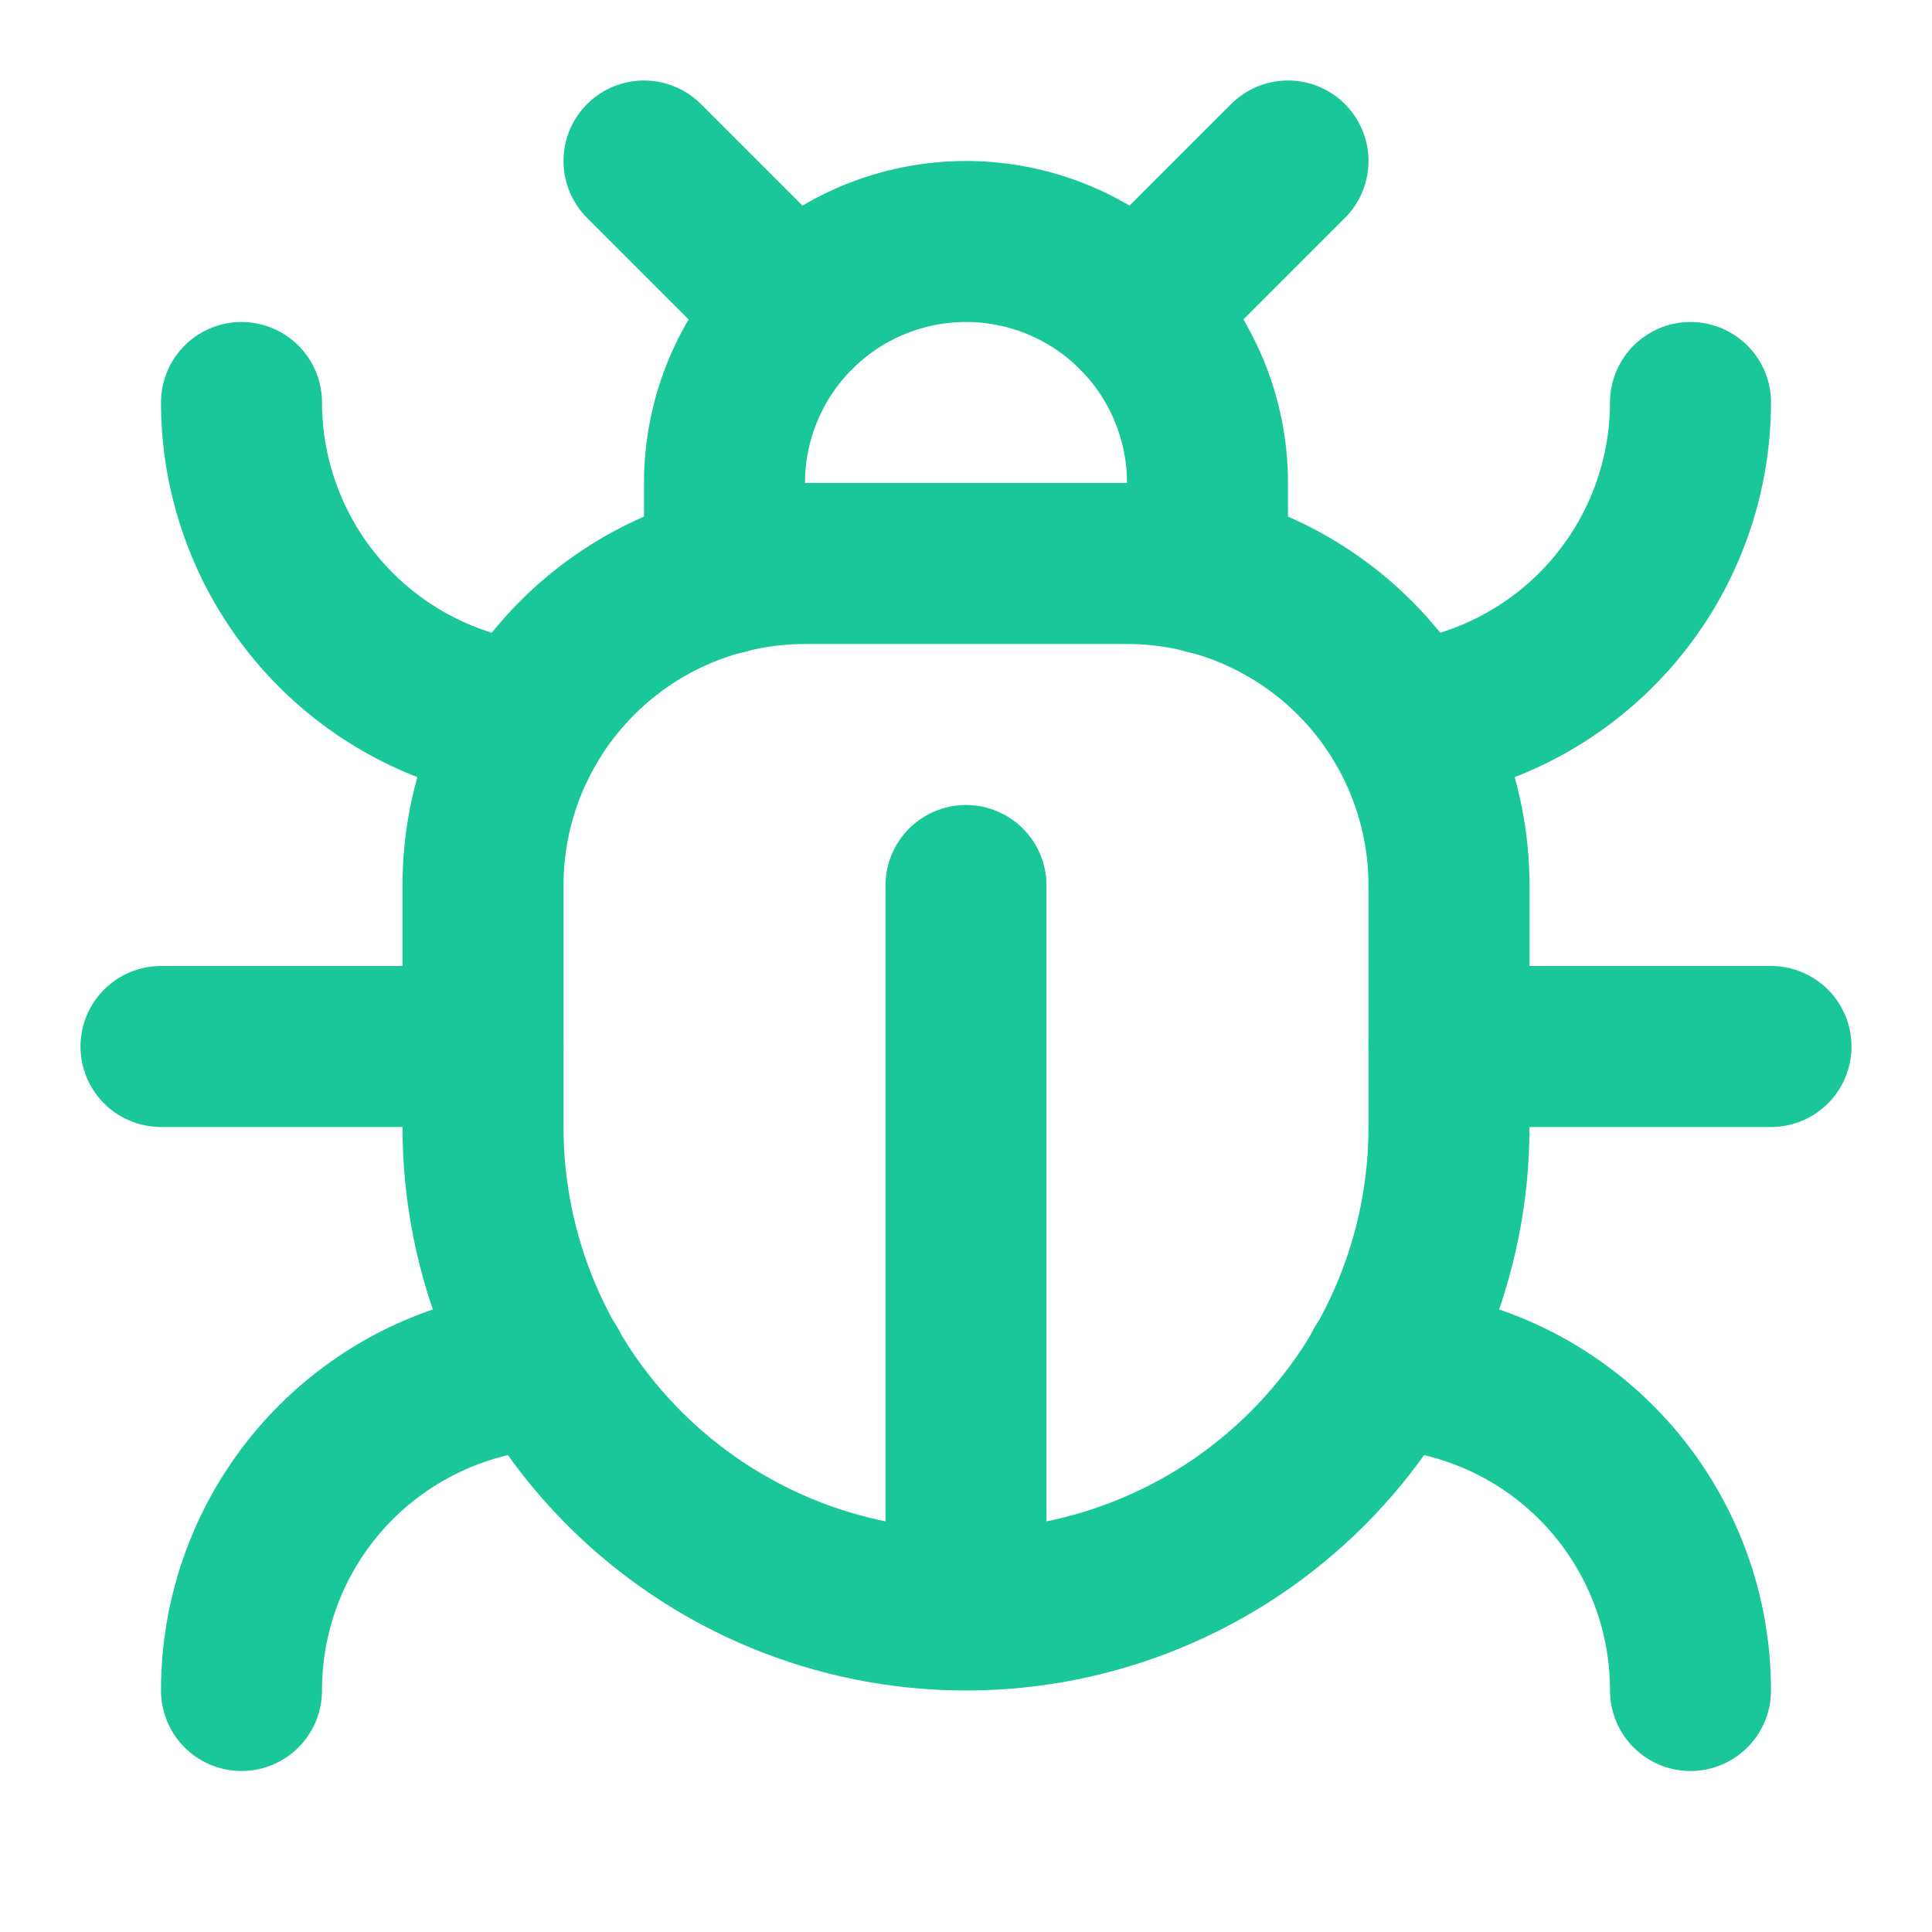
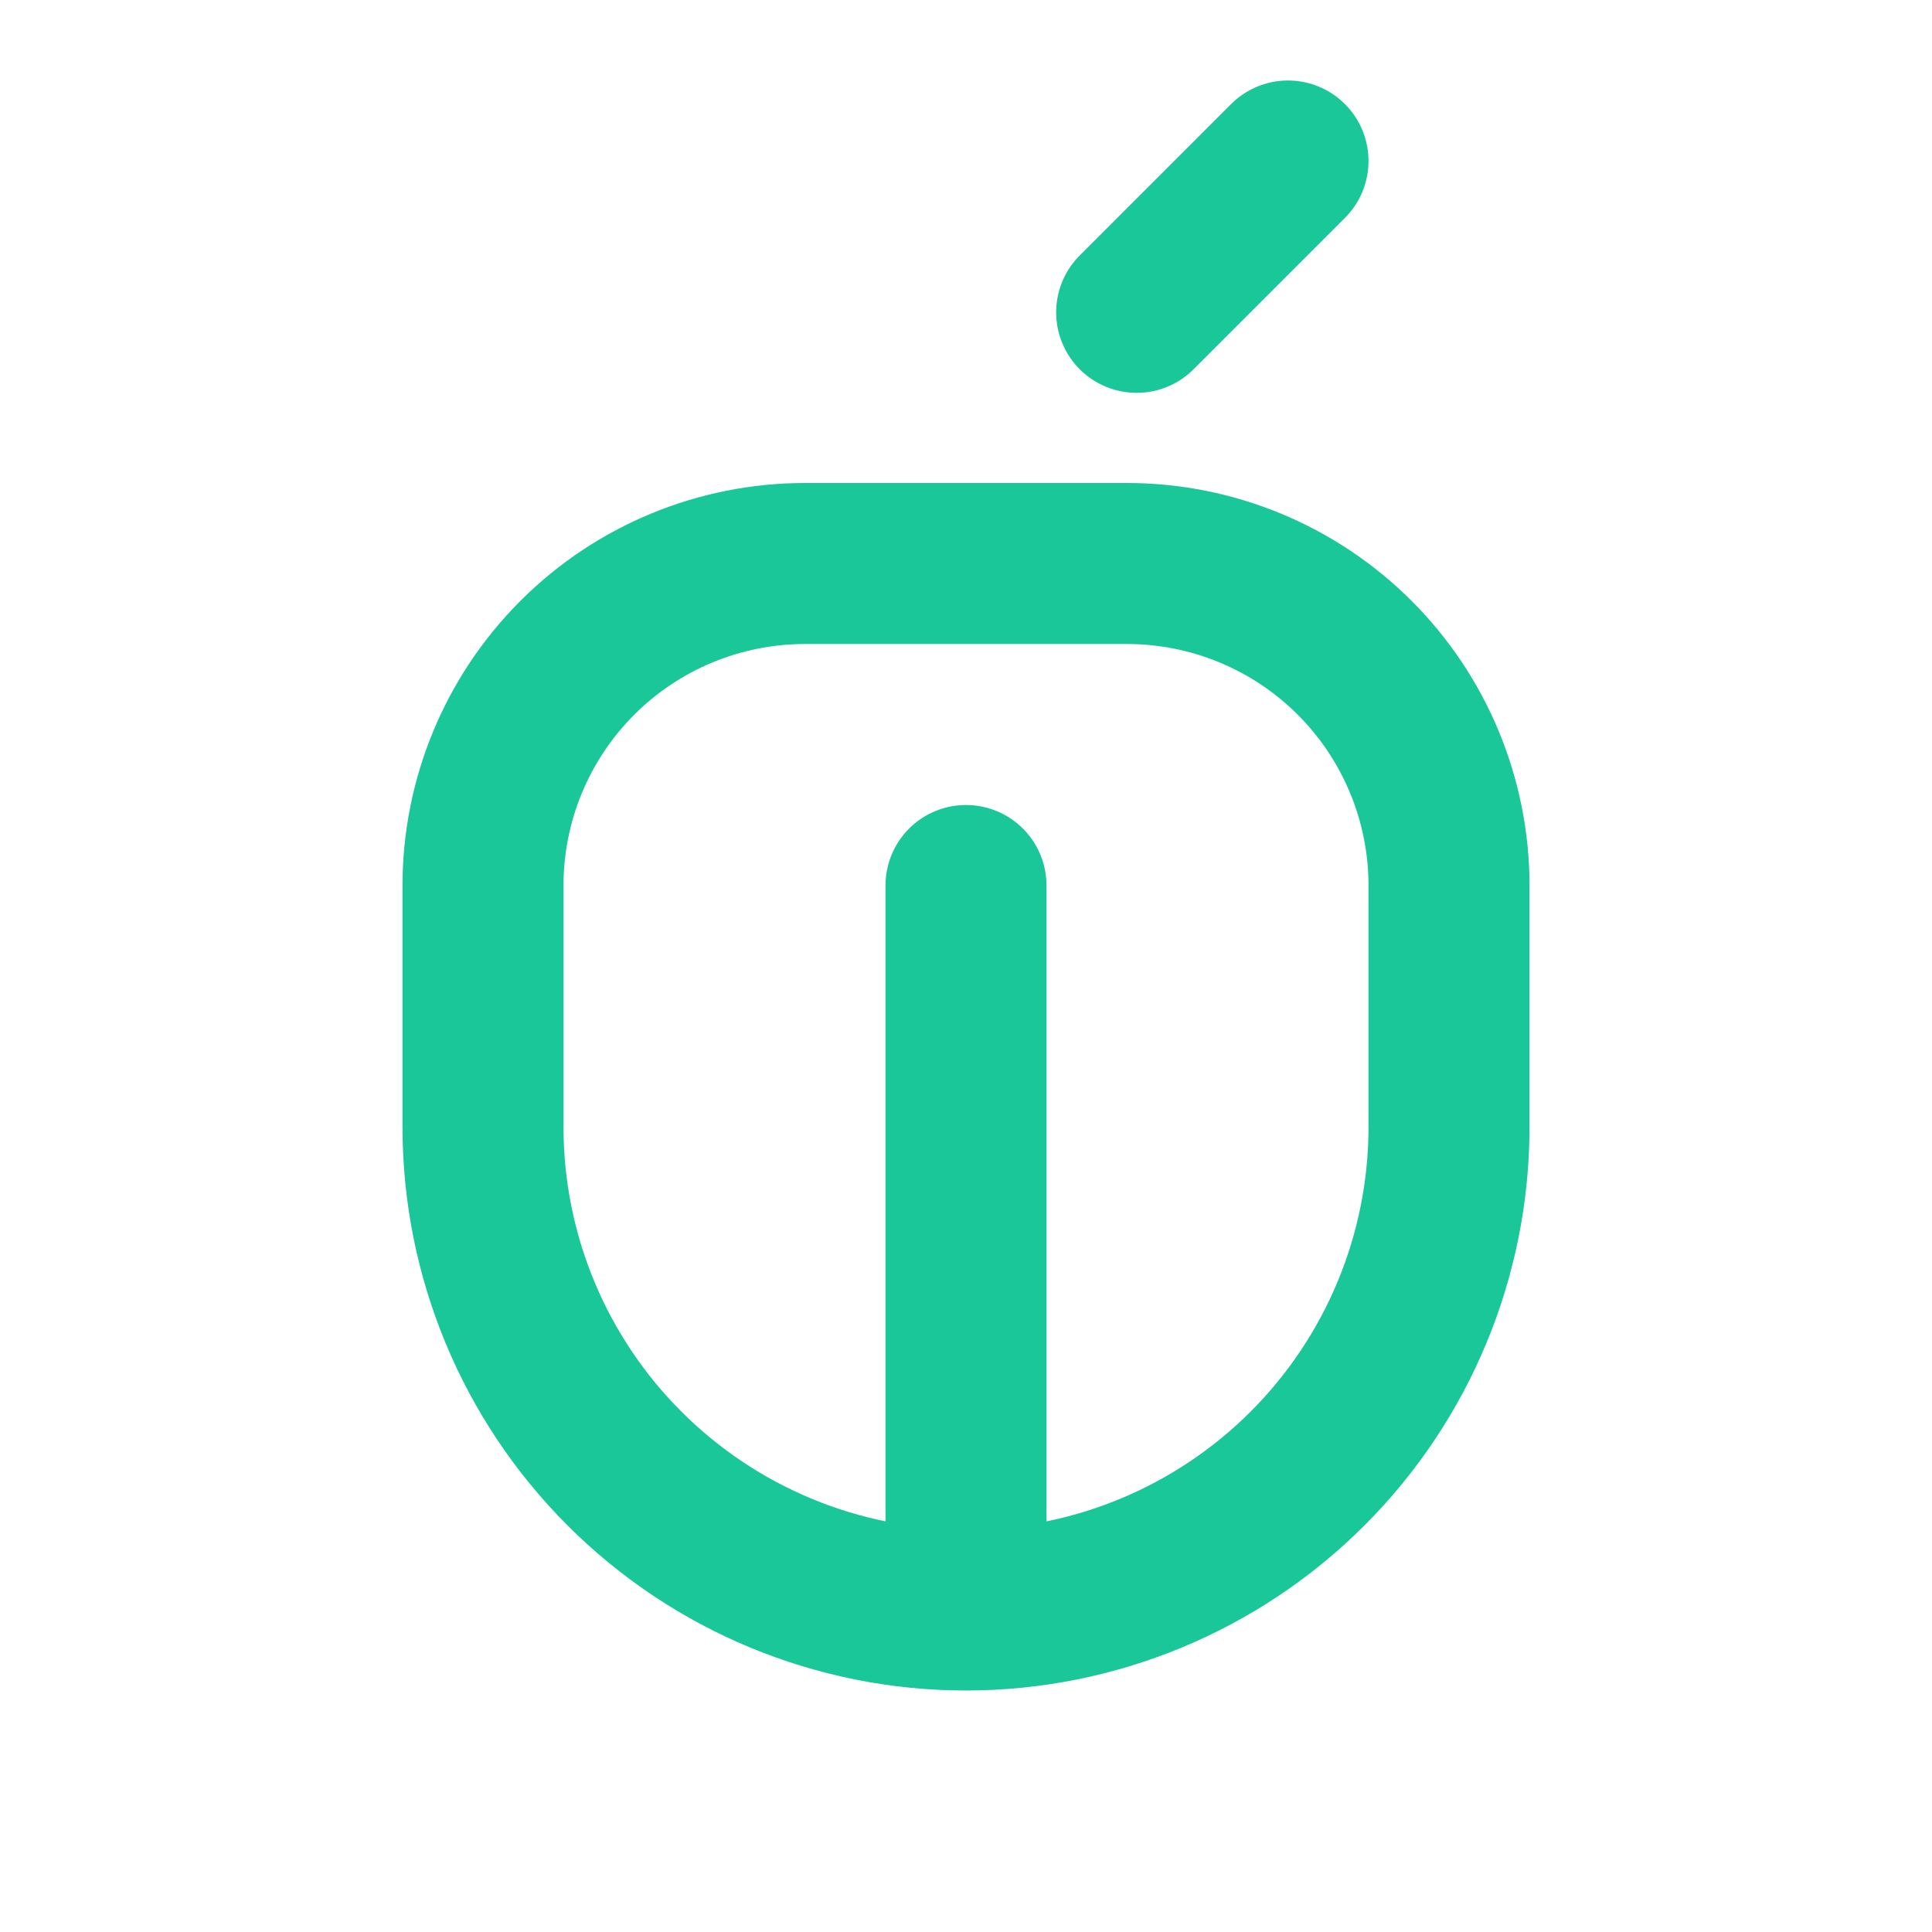
<svg xmlns="http://www.w3.org/2000/svg" width="48" height="48" viewBox="0 0 48 48" fill="none">
  <path d="M24 40V22M24 40C27.183 40 30.235 38.736 32.485 36.485C34.736 34.235 36 31.183 36 28V22C36 19.878 35.157 17.843 33.657 16.343C32.157 14.843 30.122 14 28 14H20C17.878 14 15.843 14.843 14.343 16.343C12.843 17.843 12 19.878 12 22V28C12 31.183 13.264 34.235 15.515 36.485C17.765 38.736 20.817 40 24 40ZM28.24 7.76L32 4" stroke="#19C798" stroke-width="4" stroke-linecap="round" stroke-linejoin="round" />
-   <path d="M42 42C42.002 39.943 41.212 37.963 39.793 36.473C38.374 34.983 36.435 34.098 34.38 34M42 10C41.998 11.964 41.273 13.859 39.964 15.323C38.654 16.788 36.852 17.719 34.9 17.94M44 26H36M6 42C5.998 39.943 6.788 37.963 8.207 36.473C9.626 34.983 11.565 34.098 13.62 34M6 10C6.002 11.964 6.727 13.859 8.036 15.323C9.346 16.788 11.148 17.719 13.1 17.94M12 26H4M16 4L19.76 7.76M18 14.26V12C18 10.409 18.632 8.883 19.757 7.757C20.883 6.632 22.409 6 24 6C25.591 6 27.117 6.632 28.243 7.757C29.368 8.883 30 10.409 30 12V14.26" stroke="#19C798" stroke-width="4" stroke-linecap="round" stroke-linejoin="round" />
</svg>